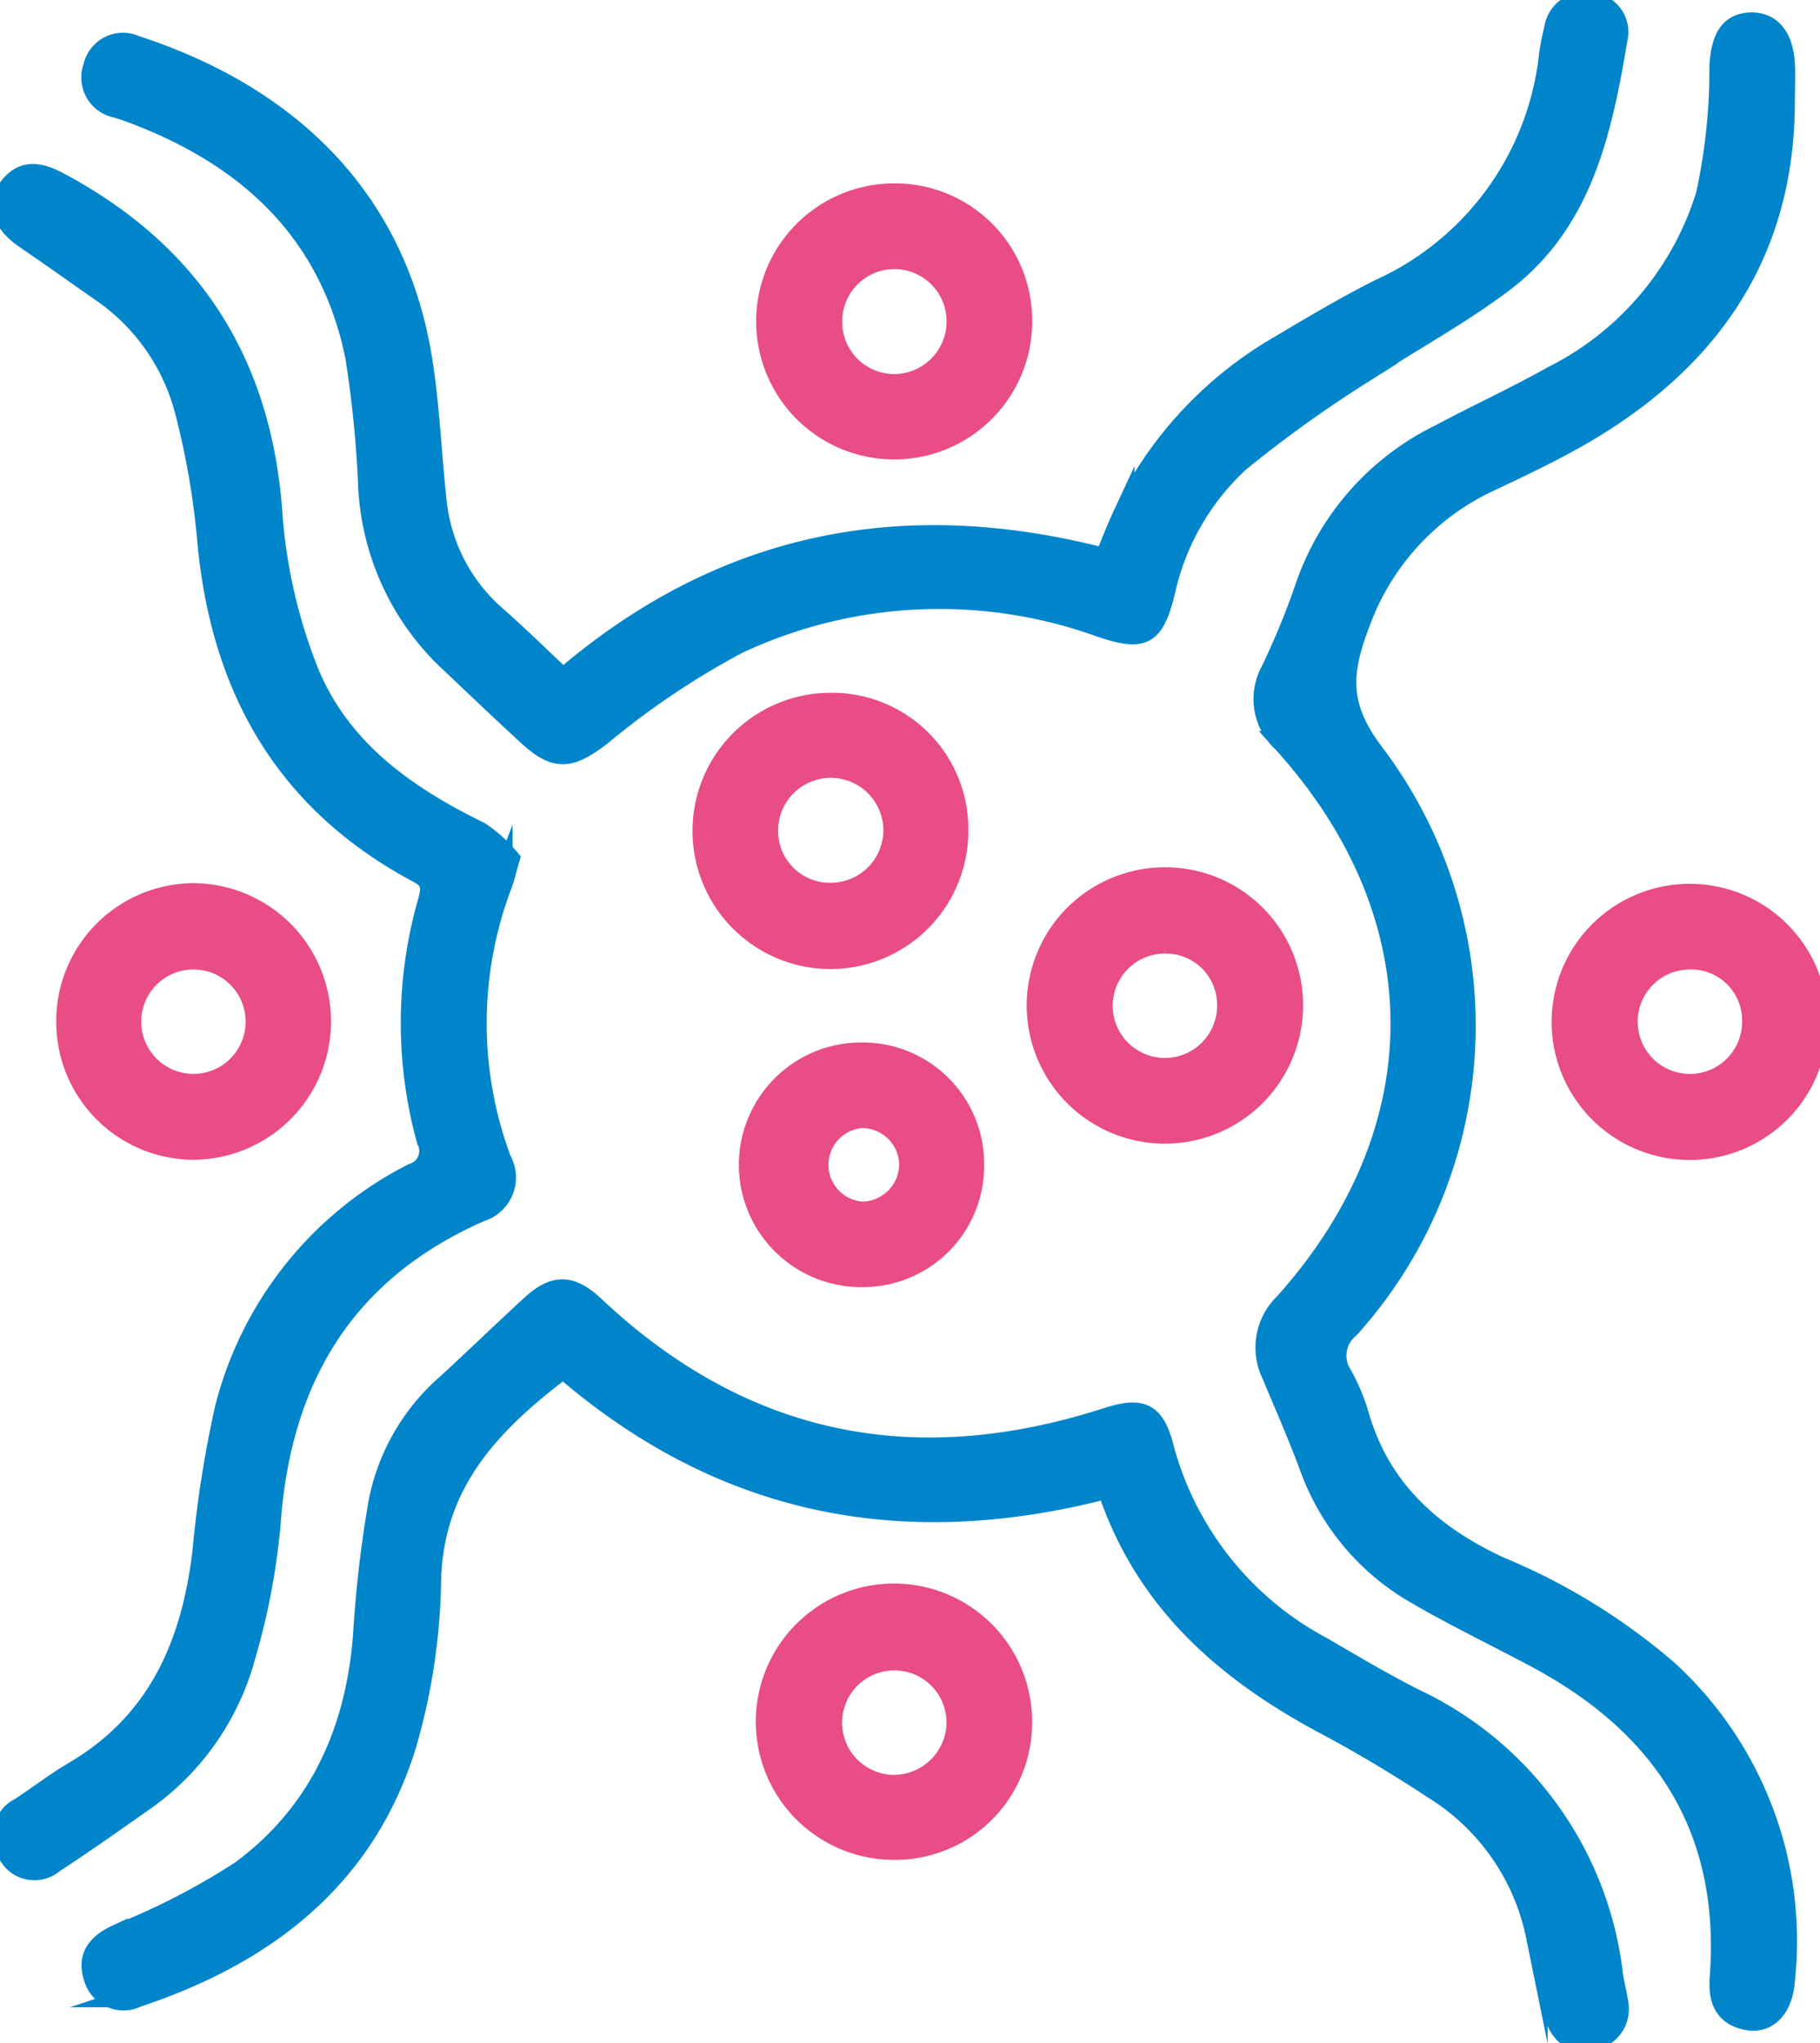
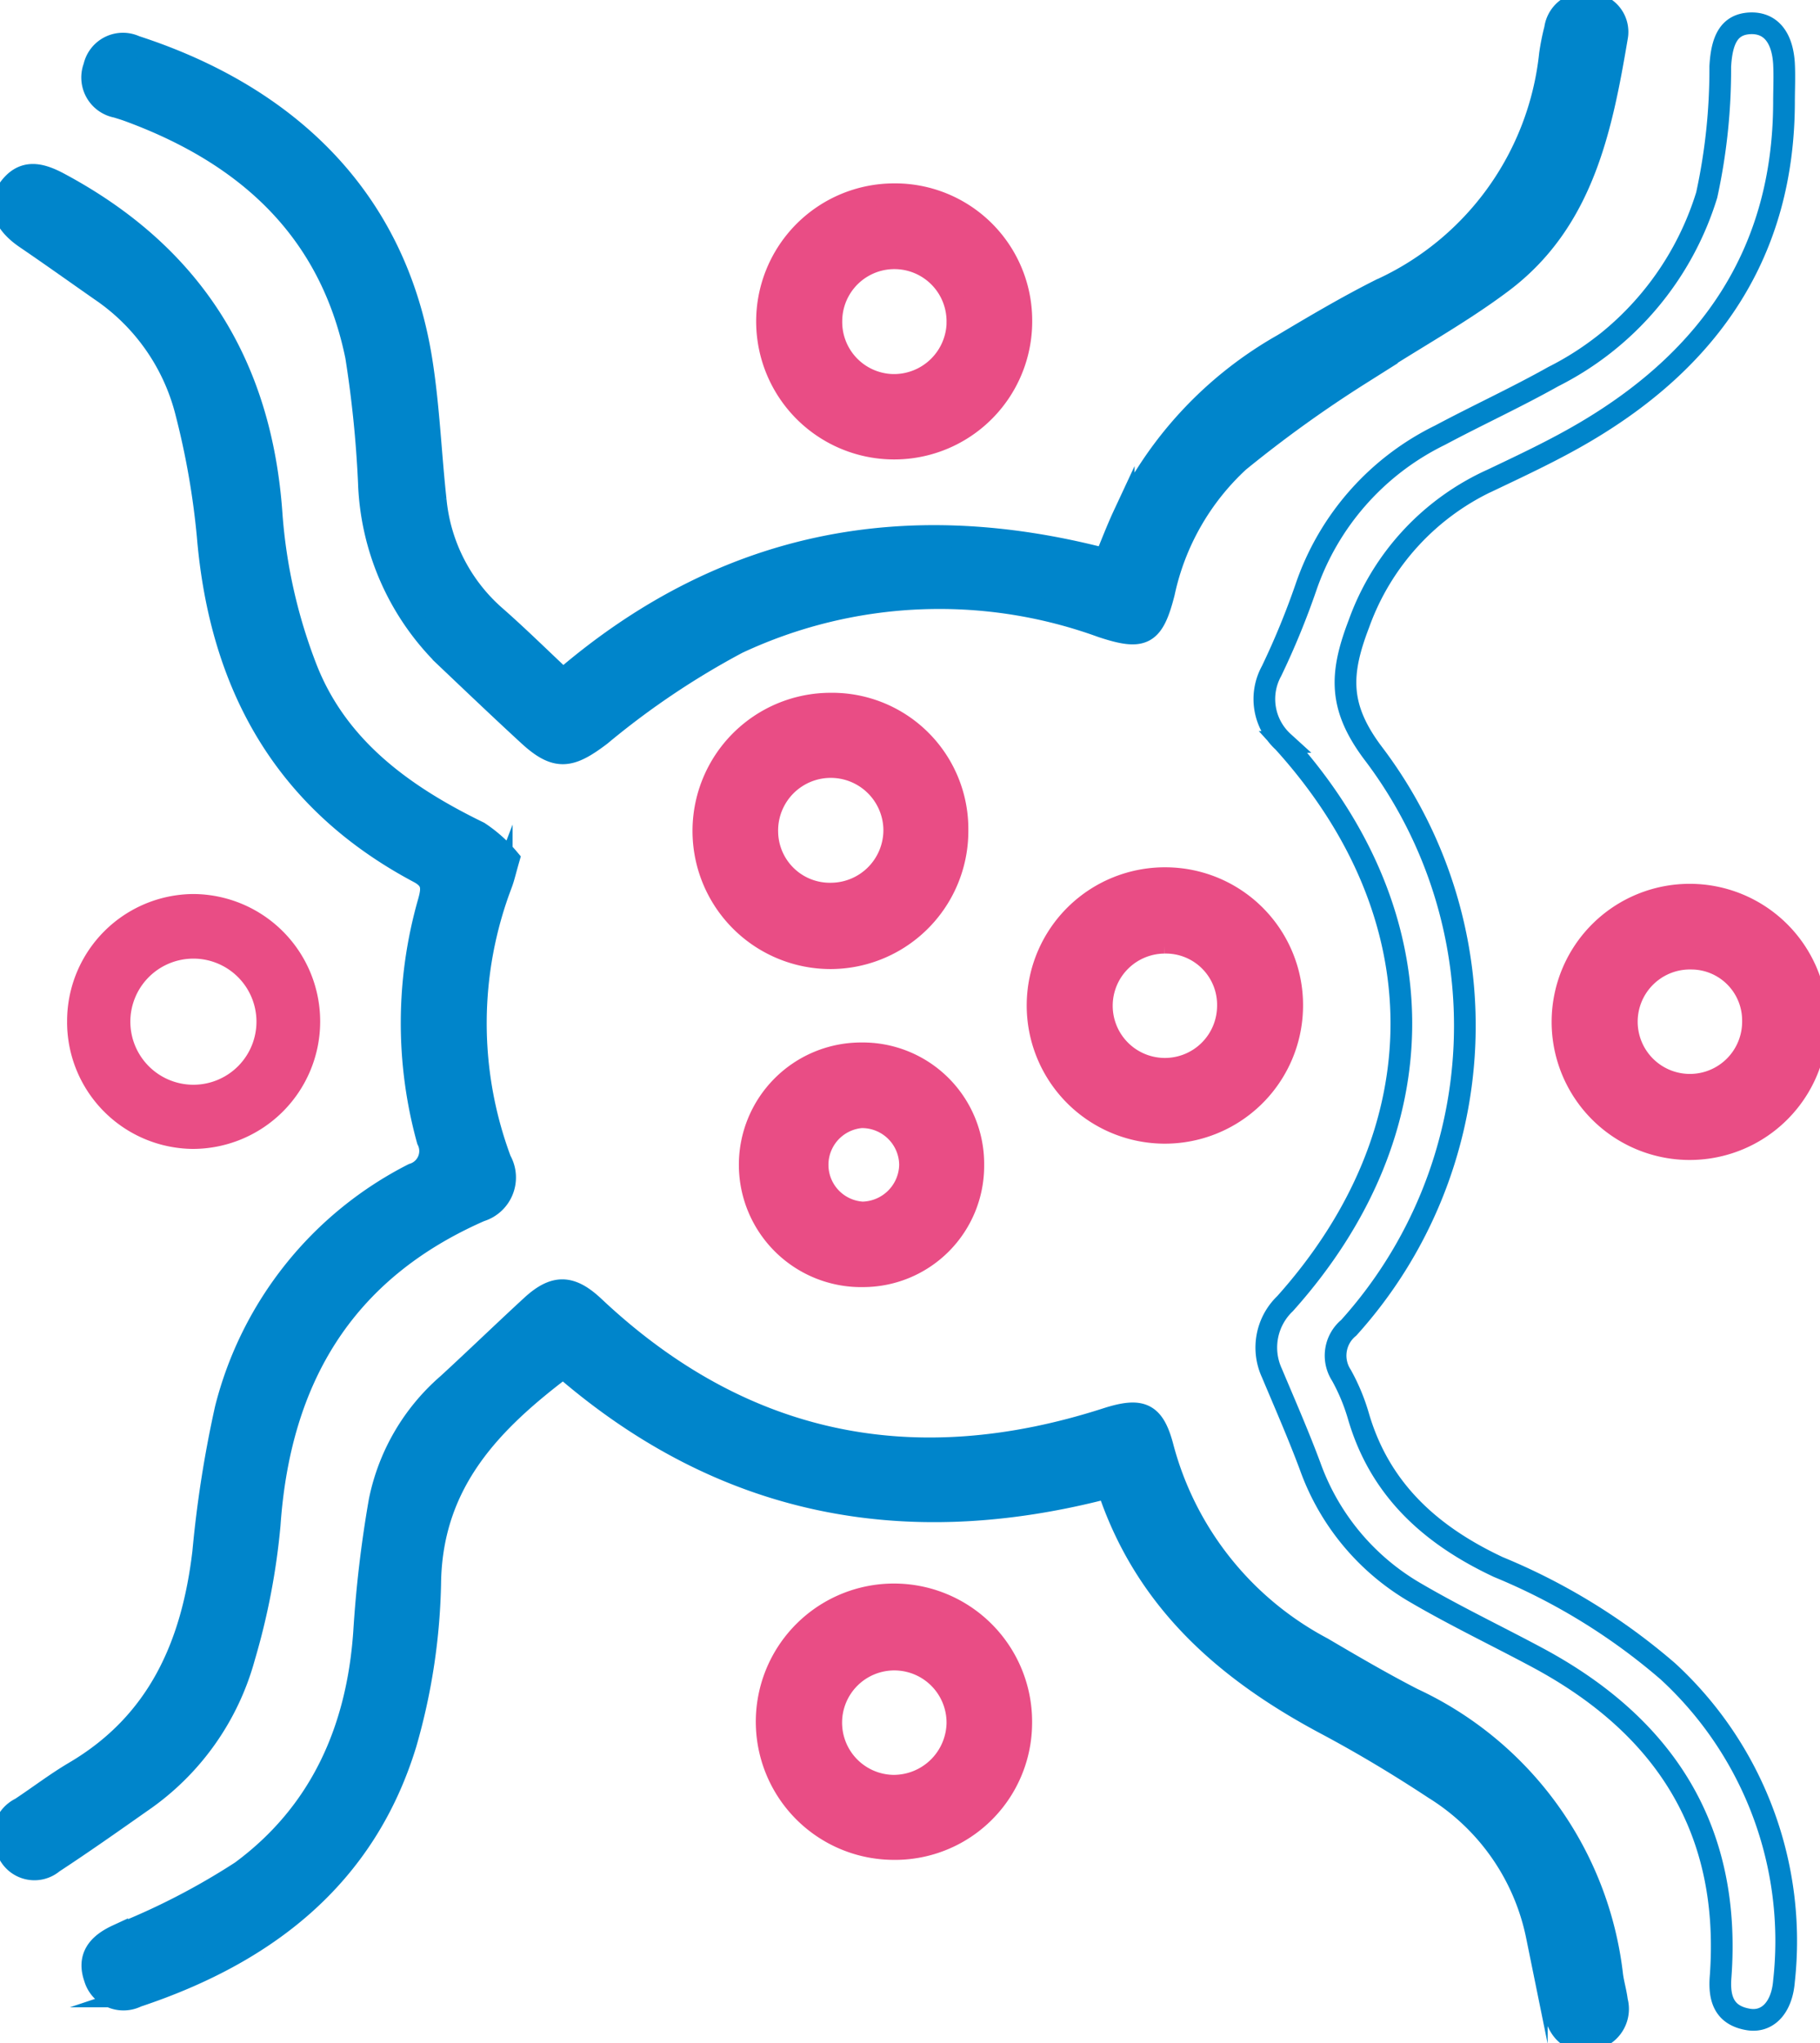
<svg xmlns="http://www.w3.org/2000/svg" id="Group_1000" data-name="Group 1000" width="83.88" height="94.156" viewBox="0 0 83.88 94.156">
  <defs>
    <clipPath id="clip-path">
      <rect id="Rectangle_644" data-name="Rectangle 644" width="83.88" height="94.156" fill="none" />
    </clipPath>
  </defs>
  <g id="Group_999" data-name="Group 999" clip-path="url(#clip-path)">
-     <path id="Path_739" data-name="Path 739" d="M227.9,7.436c-.023,6.892-3.4,11.777-9.184,15.18-1.372.808-2.822,1.49-4.263,2.176a11.569,11.569,0,0,0-6.143,6.647c-.9,2.349-.952,3.882.729,6.07a20.773,20.773,0,0,1-1.2,26.378,1.659,1.659,0,0,0-.338,2.186,9.1,9.1,0,0,1,.782,1.875c.989,3.408,3.345,5.507,6.45,6.964a28.587,28.587,0,0,1,7.816,4.807A16.884,16.884,0,0,1,227.9,93.99c-.093,1.211-.751,1.924-1.65,1.77-1.082-.185-1.351-.918-1.274-1.942.509-6.789-2.547-11.561-8.409-14.715-1.862-1-3.776-1.912-5.6-2.976a11.029,11.029,0,0,1-4.9-5.842c-.542-1.457-1.167-2.883-1.77-4.316a2.8,2.8,0,0,1,.608-3.195c7.171-8.007,7.149-17.909-.082-25.885a2.674,2.674,0,0,1-.541-3.266,35.876,35.876,0,0,0,1.59-3.872,12.182,12.182,0,0,1,6.18-7c1.725-.921,3.506-1.737,5.21-2.694a13.956,13.956,0,0,0,7.077-8.375,27.168,27.168,0,0,0,.623-5.908c.066-1.258.419-1.951,1.364-2,.928-.045,1.5.611,1.574,1.86.035.6.006,1.2.006,1.8" transform="translate(-145.679 -2.699)" fill="#0085cb" />
    <path id="Path_740" data-name="Path 740" d="M227.9,7.436c-.023,6.892-3.4,11.777-9.184,15.18-1.372.808-2.822,1.49-4.263,2.176a11.569,11.569,0,0,0-6.143,6.647c-.9,2.349-.952,3.882.729,6.07a20.773,20.773,0,0,1-1.2,26.378,1.659,1.659,0,0,0-.338,2.186,9.1,9.1,0,0,1,.782,1.875c.989,3.408,3.345,5.507,6.45,6.964a28.587,28.587,0,0,1,7.816,4.807A16.884,16.884,0,0,1,227.9,93.99c-.093,1.211-.751,1.924-1.65,1.77-1.082-.185-1.351-.918-1.274-1.942.509-6.789-2.547-11.561-8.409-14.715-1.862-1-3.776-1.912-5.6-2.976a11.029,11.029,0,0,1-4.9-5.842c-.542-1.457-1.167-2.883-1.77-4.316a2.8,2.8,0,0,1,.608-3.195c7.171-8.007,7.149-17.909-.082-25.885a2.674,2.674,0,0,1-.541-3.266,35.876,35.876,0,0,0,1.59-3.872,12.182,12.182,0,0,1,6.18-7c1.725-.921,3.506-1.737,5.21-2.694a13.956,13.956,0,0,0,7.077-8.375,27.168,27.168,0,0,0,.623-5.908c.066-1.258.419-1.951,1.364-2,.928-.045,1.5.611,1.574,1.86C227.931,6.237,227.9,6.838,227.9,7.436Z" transform="translate(-145.679 -2.699)" fill="none" stroke="#0085cb" stroke-miterlimit="10" stroke-width="1" />
    <path id="Path_741" data-name="Path 741" d="M36.6,31.672c7.341-6.316,15.663-7.972,24.988-5.549.278-.665.54-1.359.853-2.03a17.932,17.932,0,0,1,7.321-7.848c1.473-.88,2.954-1.755,4.485-2.527A13.472,13.472,0,0,0,82.086,2.856a10.628,10.628,0,0,1,.235-1.173A1.37,1.37,0,0,1,83.884.512,1.316,1.316,0,0,1,85.176,2.08c-.719,4.248-1.582,8.5-5.3,11.289-2.064,1.551-4.369,2.776-6.519,4.218a56.941,56.941,0,0,0-5.609,4.035A11.517,11.517,0,0,0,64.3,27.671c-.5,1.971-.966,2.2-2.87,1.568a21.911,21.911,0,0,0-16.792.756,37.05,37.05,0,0,0-6.311,4.246c-1.376,1.042-2.032,1.177-3.311,0-1.323-1.216-2.622-2.457-3.925-3.694a11.846,11.846,0,0,1-3.438-7.942,52.059,52.059,0,0,0-.592-5.83c-1.2-5.839-5.055-9.31-10.463-11.3-.187-.069-.379-.127-.569-.186a1.384,1.384,0,0,1-1.04-1.853,1.36,1.36,0,0,1,1.9-.942c6.646,2.156,11.951,6.679,13.19,14.472.338,2.124.419,4.287.653,6.429a8.139,8.139,0,0,0,2.787,5.4c1.045.922,2.038,1.9,3.078,2.878" transform="translate(-10.652 -0.358)" fill="#0085cb" />
    <path id="Path_742" data-name="Path 742" d="M36.6,31.672c7.341-6.316,15.663-7.972,24.988-5.549.278-.665.54-1.359.853-2.03a17.932,17.932,0,0,1,7.321-7.848c1.473-.88,2.954-1.755,4.485-2.527A13.472,13.472,0,0,0,82.086,2.856a10.628,10.628,0,0,1,.235-1.173A1.37,1.37,0,0,1,83.884.512,1.316,1.316,0,0,1,85.176,2.08c-.719,4.248-1.582,8.5-5.3,11.289-2.064,1.551-4.369,2.776-6.519,4.218a56.941,56.941,0,0,0-5.609,4.035A11.517,11.517,0,0,0,64.3,27.671c-.5,1.971-.966,2.2-2.87,1.568a21.911,21.911,0,0,0-16.792.756,37.05,37.05,0,0,0-6.311,4.246c-1.376,1.042-2.032,1.177-3.311,0-1.323-1.216-2.622-2.457-3.925-3.694a11.846,11.846,0,0,1-3.438-7.942,52.059,52.059,0,0,0-.592-5.83c-1.2-5.839-5.055-9.31-10.463-11.3-.187-.069-.379-.127-.569-.186a1.384,1.384,0,0,1-1.04-1.853,1.36,1.36,0,0,1,1.9-.942c6.646,2.156,11.951,6.679,13.19,14.472.338,2.124.419,4.287.653,6.429a8.139,8.139,0,0,0,2.787,5.4C34.566,29.716,35.56,30.7,36.6,31.672Z" transform="translate(-10.652 -0.358)" fill="none" stroke="#0085cb" stroke-miterlimit="10" stroke-width="1" />
    <path id="Path_743" data-name="Path 743" d="M61.7,217.194c-9.394,2.455-17.755.823-25.1-5.537-3.283,2.484-6.013,5.229-6.128,9.807A28.485,28.485,0,0,1,29.344,229c-1.885,6.164-6.465,9.668-12.391,11.638a1.384,1.384,0,0,1-1.948-.851c-.325-.932.107-1.533,1.036-1.963a32.3,32.3,0,0,0,5.714-2.943c3.649-2.69,5.353-6.52,5.667-11.022a54.724,54.724,0,0,1,.713-6.051,9.655,9.655,0,0,1,3.148-5.387c1.293-1.189,2.556-2.411,3.848-3.6,1.073-.989,1.829-.963,2.9.048,6.837,6.429,14.739,8,23.6,5.148,1.63-.524,2.2-.277,2.618,1.365a14.733,14.733,0,0,0,7.333,9.195c1.376.809,2.756,1.617,4.174,2.346a16.07,16.07,0,0,1,9.191,12.746c.053.395.172.781.219,1.176a1.422,1.422,0,0,1-1.183,1.782c-.938.163-1.492-.353-1.7-1.279-.258-1.168-.573-2.324-.813-3.495a10.436,10.436,0,0,0-4.73-6.791c-1.63-1.075-3.312-2.085-5.035-3-4.585-2.442-8.3-5.669-10.012-10.861" transform="translate(-10.642 -148.638)" fill="#0085cb" />
    <path id="Path_744" data-name="Path 744" d="M61.7,217.194c-9.394,2.455-17.755.823-25.1-5.537-3.283,2.484-6.013,5.229-6.128,9.807A28.485,28.485,0,0,1,29.344,229c-1.885,6.164-6.465,9.668-12.391,11.638a1.384,1.384,0,0,1-1.948-.851c-.325-.932.107-1.533,1.036-1.963a32.3,32.3,0,0,0,5.714-2.943c3.649-2.69,5.353-6.52,5.667-11.022a54.724,54.724,0,0,1,.713-6.051,9.655,9.655,0,0,1,3.148-5.387c1.293-1.189,2.556-2.411,3.848-3.6,1.073-.989,1.829-.963,2.9.048,6.837,6.429,14.739,8,23.6,5.148,1.63-.524,2.2-.277,2.618,1.365a14.733,14.733,0,0,0,7.333,9.195c1.376.809,2.756,1.617,4.174,2.346a16.07,16.07,0,0,1,9.191,12.746c.053.395.172.781.219,1.176a1.422,1.422,0,0,1-1.183,1.782c-.938.163-1.492-.353-1.7-1.279-.258-1.168-.573-2.324-.813-3.495a10.436,10.436,0,0,0-4.73-6.791c-1.63-1.075-3.312-2.085-5.035-3C67.123,225.612,63.412,222.385,61.7,217.194Z" transform="translate(-10.642 -148.638)" fill="none" stroke="#0085cb" stroke-miterlimit="10" stroke-width="1" />
    <path id="Path_745" data-name="Path 745" d="M23.806,59.741c-.168.586-.228.859-.324,1.119a18.055,18.055,0,0,0-.053,12.77,1.61,1.61,0,0,1-.936,2.332c-6.3,2.762-9.24,7.738-9.707,14.464a31.6,31.6,0,0,1-1.167,6.094,11.888,11.888,0,0,1-4.773,6.692c-1.338.942-2.676,1.885-4.044,2.781a1.331,1.331,0,0,1-2.062-.45,1.424,1.424,0,0,1,.571-2.058c.833-.55,1.628-1.162,2.486-1.667,3.868-2.279,5.422-5.877,5.925-10.132a52.626,52.626,0,0,1,1.036-6.614,16.728,16.728,0,0,1,8.637-10.808A1.111,1.111,0,0,0,20.06,72.7a20.278,20.278,0,0,1,.057-11c.171-.619.186-1-.471-1.345-6.2-3.3-9.14-8.63-9.717-15.49a36.239,36.239,0,0,0-.983-5.648,9.623,9.623,0,0,0-3.954-5.677c-1.145-.8-2.282-1.612-3.439-2.4-1.01-.684-1.34-1.513-.792-2.274.653-.907,1.435-.735,2.315-.265,6.111,3.268,9.318,8.312,9.8,15.259a24.552,24.552,0,0,0,1.59,7.068c1.428,3.69,4.49,5.894,7.962,7.583a6.433,6.433,0,0,1,1.381,1.225" transform="translate(-0.357 -20.159)" fill="#0085cb" />
    <path id="Path_746" data-name="Path 746" d="M23.806,59.741c-.168.586-.228.859-.324,1.119a18.055,18.055,0,0,0-.053,12.77,1.61,1.61,0,0,1-.936,2.332c-6.3,2.762-9.24,7.738-9.707,14.464a31.6,31.6,0,0,1-1.167,6.094,11.888,11.888,0,0,1-4.773,6.692c-1.338.942-2.676,1.885-4.044,2.781a1.331,1.331,0,0,1-2.062-.45,1.424,1.424,0,0,1,.571-2.058c.833-.55,1.628-1.162,2.486-1.667,3.868-2.279,5.422-5.877,5.925-10.132a52.626,52.626,0,0,1,1.036-6.614,16.728,16.728,0,0,1,8.637-10.808A1.111,1.111,0,0,0,20.06,72.7a20.278,20.278,0,0,1,.057-11c.171-.619.186-1-.471-1.345-6.2-3.3-9.14-8.63-9.717-15.49a36.239,36.239,0,0,0-.983-5.648,9.623,9.623,0,0,0-3.954-5.677c-1.145-.8-2.282-1.612-3.439-2.4-1.01-.684-1.34-1.513-.792-2.274.653-.907,1.435-.735,2.315-.265,6.111,3.268,9.318,8.312,9.8,15.259a24.552,24.552,0,0,0,1.59,7.068c1.428,3.69,4.49,5.894,7.962,7.583A6.433,6.433,0,0,1,23.806,59.741Z" transform="translate(-0.357 -20.159)" fill="none" stroke="#0085cb" stroke-miterlimit="10" stroke-width="1" />
    <path id="Path_747" data-name="Path 747" d="M125.119,119.325a5.862,5.862,0,0,1-5.825,5.905,5.865,5.865,0,1,1-.044-11.731,5.778,5.778,0,0,1,5.869,5.825m-5.83,2.928a2.929,2.929,0,0,0,2.914-2.985,2.926,2.926,0,1,0-5.85.156,2.883,2.883,0,0,0,2.936,2.829" transform="translate(-80.99 -81.073)" fill="#e94d85" />
    <path id="Path_748" data-name="Path 748" d="M125.119,119.325a5.862,5.862,0,0,1-5.825,5.905,5.865,5.865,0,1,1-.044-11.731A5.778,5.778,0,0,1,125.119,119.325Zm-5.83,2.928a2.929,2.929,0,0,0,2.914-2.985,2.926,2.926,0,1,0-5.85.156A2.883,2.883,0,0,0,119.289,122.253Z" transform="translate(-80.99 -81.073)" fill="none" stroke="#e94d85" stroke-miterlimit="10" stroke-width="1" />
    <path id="Path_749" data-name="Path 749" d="M263.779,150.023a5.863,5.863,0,1,1-11.725.02,5.863,5.863,0,0,1,11.725-.02m-5.81-2.83a2.907,2.907,0,1,0,2.864,2.88,2.85,2.85,0,0,0-2.864-2.88" transform="translate(-180.042 -103.017)" fill="#e94d85" />
    <path id="Path_750" data-name="Path 750" d="M263.779,150.023a5.863,5.863,0,1,1-11.725.02,5.863,5.863,0,0,1,11.725-.02Zm-5.81-2.83a2.907,2.907,0,1,0,2.864,2.88A2.85,2.85,0,0,0,257.969,147.193Z" transform="translate(-180.042 -103.017)" fill="none" stroke="#e94d85" stroke-miterlimit="10" stroke-width="1" />
    <path id="Path_751" data-name="Path 751" d="M129.447,268.905a5.867,5.867,0,1,1,5.943-5.768,5.819,5.819,0,0,1-5.943,5.768m3-5.858a2.907,2.907,0,1,0-2.966,2.942,2.94,2.94,0,0,0,2.966-2.942" transform="translate(-88.323 -183.698)" fill="#e94d85" />
    <path id="Path_752" data-name="Path 752" d="M129.447,268.905a5.867,5.867,0,1,1,5.943-5.768A5.819,5.819,0,0,1,129.447,268.905Zm3-5.858a2.907,2.907,0,1,0-2.966,2.942A2.94,2.94,0,0,0,132.448,263.047Z" transform="translate(-88.323 -183.698)" fill="none" stroke="#e94d85" stroke-miterlimit="10" stroke-width="1" />
    <path id="Path_753" data-name="Path 753" d="M179.1,147.61a5.868,5.868,0,1,1-5.779-5.967,5.85,5.85,0,0,1,5.779,5.967m-5.878-2.992a2.905,2.905,0,1,0,2.916,2.956,2.863,2.863,0,0,0-2.916-2.956" transform="translate(-119.546 -101.175)" fill="#e94d85" />
    <path id="Path_754" data-name="Path 754" d="M179.1,147.61a5.868,5.868,0,1,1-5.779-5.967A5.85,5.85,0,0,1,179.1,147.61Zm-5.878-2.992a2.905,2.905,0,1,0,2.916,2.956A2.863,2.863,0,0,0,173.22,144.618Z" transform="translate(-119.546 -101.175)" fill="none" stroke="#e94d85" stroke-miterlimit="10" stroke-width="1" />
    <path id="Path_755" data-name="Path 755" d="M10.826,150.127a5.855,5.855,0,0,1,5.806-5.923A5.873,5.873,0,1,1,16.6,155.95a5.846,5.846,0,0,1-5.775-5.823m5.837,2.866a2.906,2.906,0,1,0-2.921-2.856,2.907,2.907,0,0,0,2.921,2.856" transform="translate(-7.733 -103.005)" fill="#e94d85" />
-     <path id="Path_756" data-name="Path 756" d="M10.826,150.127a5.855,5.855,0,0,1,5.806-5.923A5.873,5.873,0,1,1,16.6,155.95,5.846,5.846,0,0,1,10.826,150.127Zm5.837,2.866a2.906,2.906,0,1,0-2.921-2.856A2.907,2.907,0,0,0,16.663,152.993Z" transform="translate(-7.733 -103.005)" fill="none" stroke="#e94d85" stroke-miterlimit="10" stroke-width="1" />
    <path id="Path_757" data-name="Path 757" d="M129.545,31.329a5.82,5.82,0,0,1,5.9,5.813,5.861,5.861,0,1,1-5.9-5.813m2.952,5.893a2.9,2.9,0,1,0-5.807-.077,2.9,2.9,0,0,0,2.8,2.97,2.926,2.926,0,0,0,3.009-2.894" transform="translate(-88.373 -22.378)" fill="#e94d85" />
    <path id="Path_758" data-name="Path 758" d="M129.545,31.329a5.82,5.82,0,0,1,5.9,5.813,5.861,5.861,0,1,1-5.9-5.813Zm2.952,5.893a2.9,2.9,0,1,0-5.807-.077,2.9,2.9,0,0,0,2.8,2.97A2.926,2.926,0,0,0,132.5,37.222Z" transform="translate(-88.373 -22.378)" fill="none" stroke="#e94d85" stroke-miterlimit="10" stroke-width="1" />
    <path id="Path_759" data-name="Path 759" d="M131.375,175.057a5.086,5.086,0,0,1-5.068,5.113,5.137,5.137,0,1,1-.082-10.273,5.1,5.1,0,0,1,5.15,5.16m-2.917-.051a2.214,2.214,0,0,0-2.247-2.163,2.2,2.2,0,0,0,.055,4.388,2.236,2.236,0,0,0,2.192-2.225" transform="translate(-86.517 -121.357)" fill="#e94d85" />
    <path id="Path_760" data-name="Path 760" d="M131.375,175.057a5.086,5.086,0,0,1-5.068,5.113,5.137,5.137,0,1,1-.082-10.273A5.1,5.1,0,0,1,131.375,175.057Zm-2.917-.051a2.214,2.214,0,0,0-2.247-2.163,2.2,2.2,0,0,0,.055,4.388A2.236,2.236,0,0,0,128.459,175.006Z" transform="translate(-86.517 -121.357)" fill="none" stroke="#e94d85" stroke-miterlimit="10" stroke-width="1" />
  </g>
</svg>